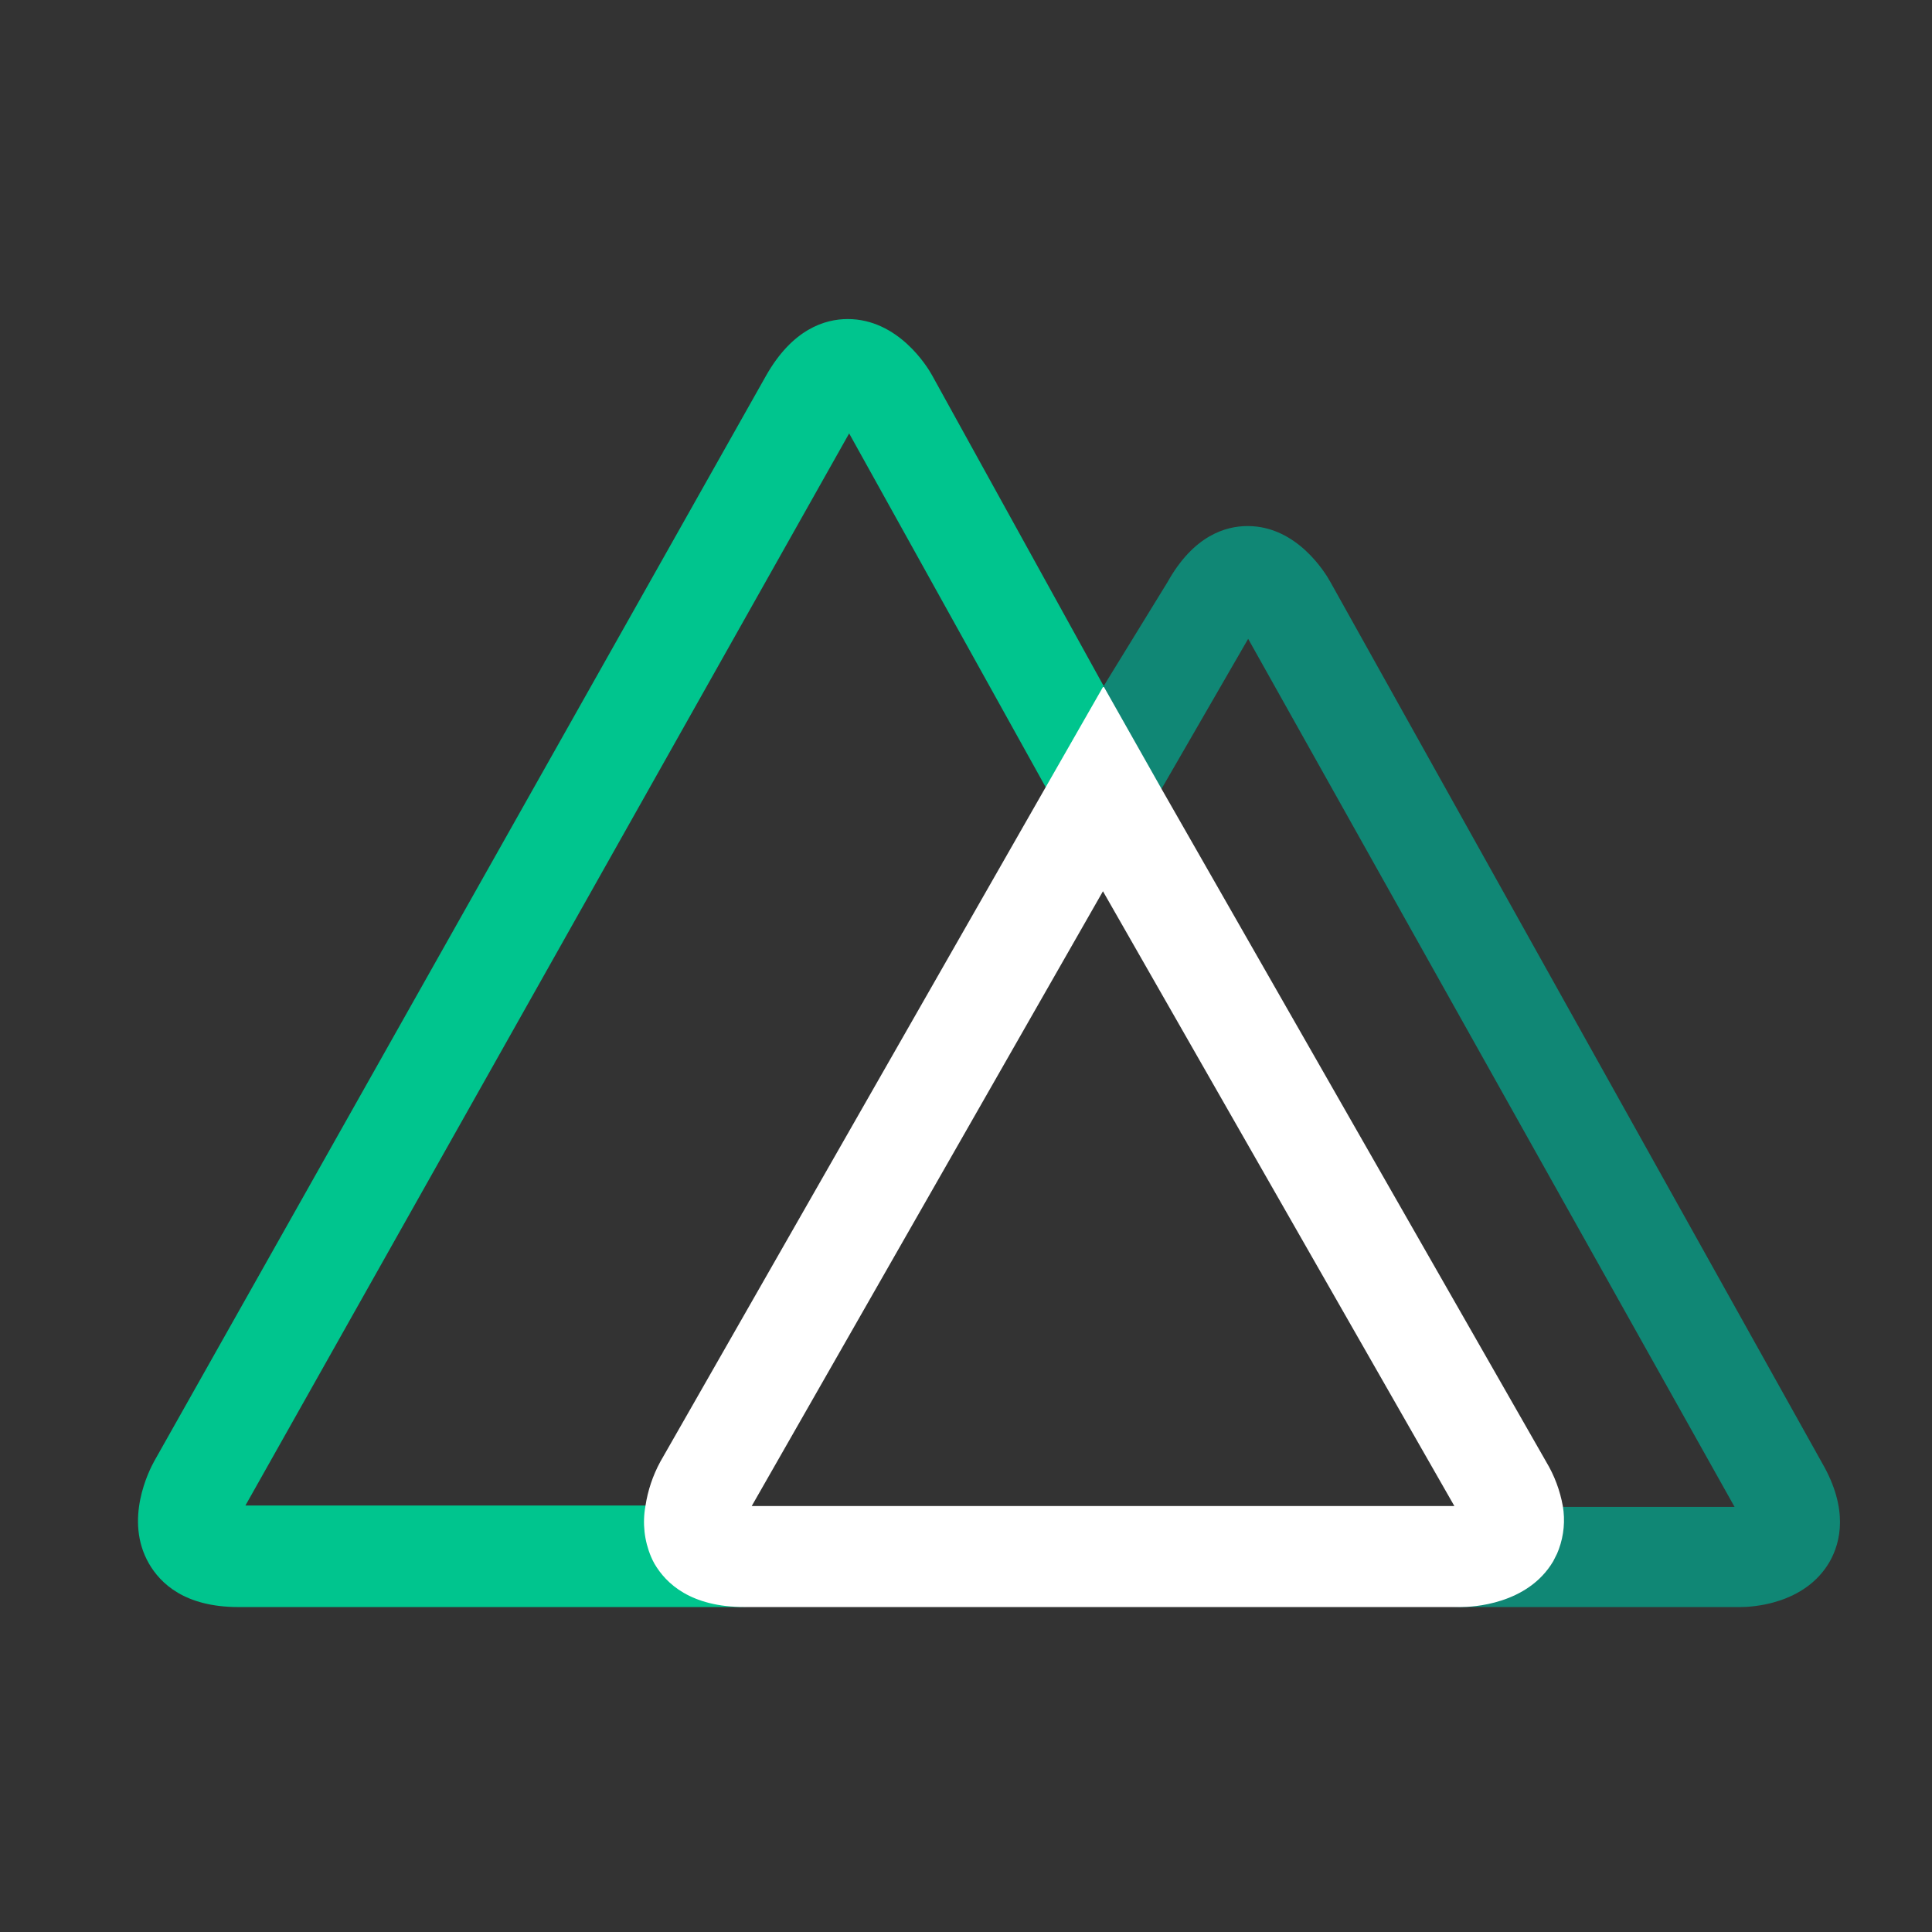
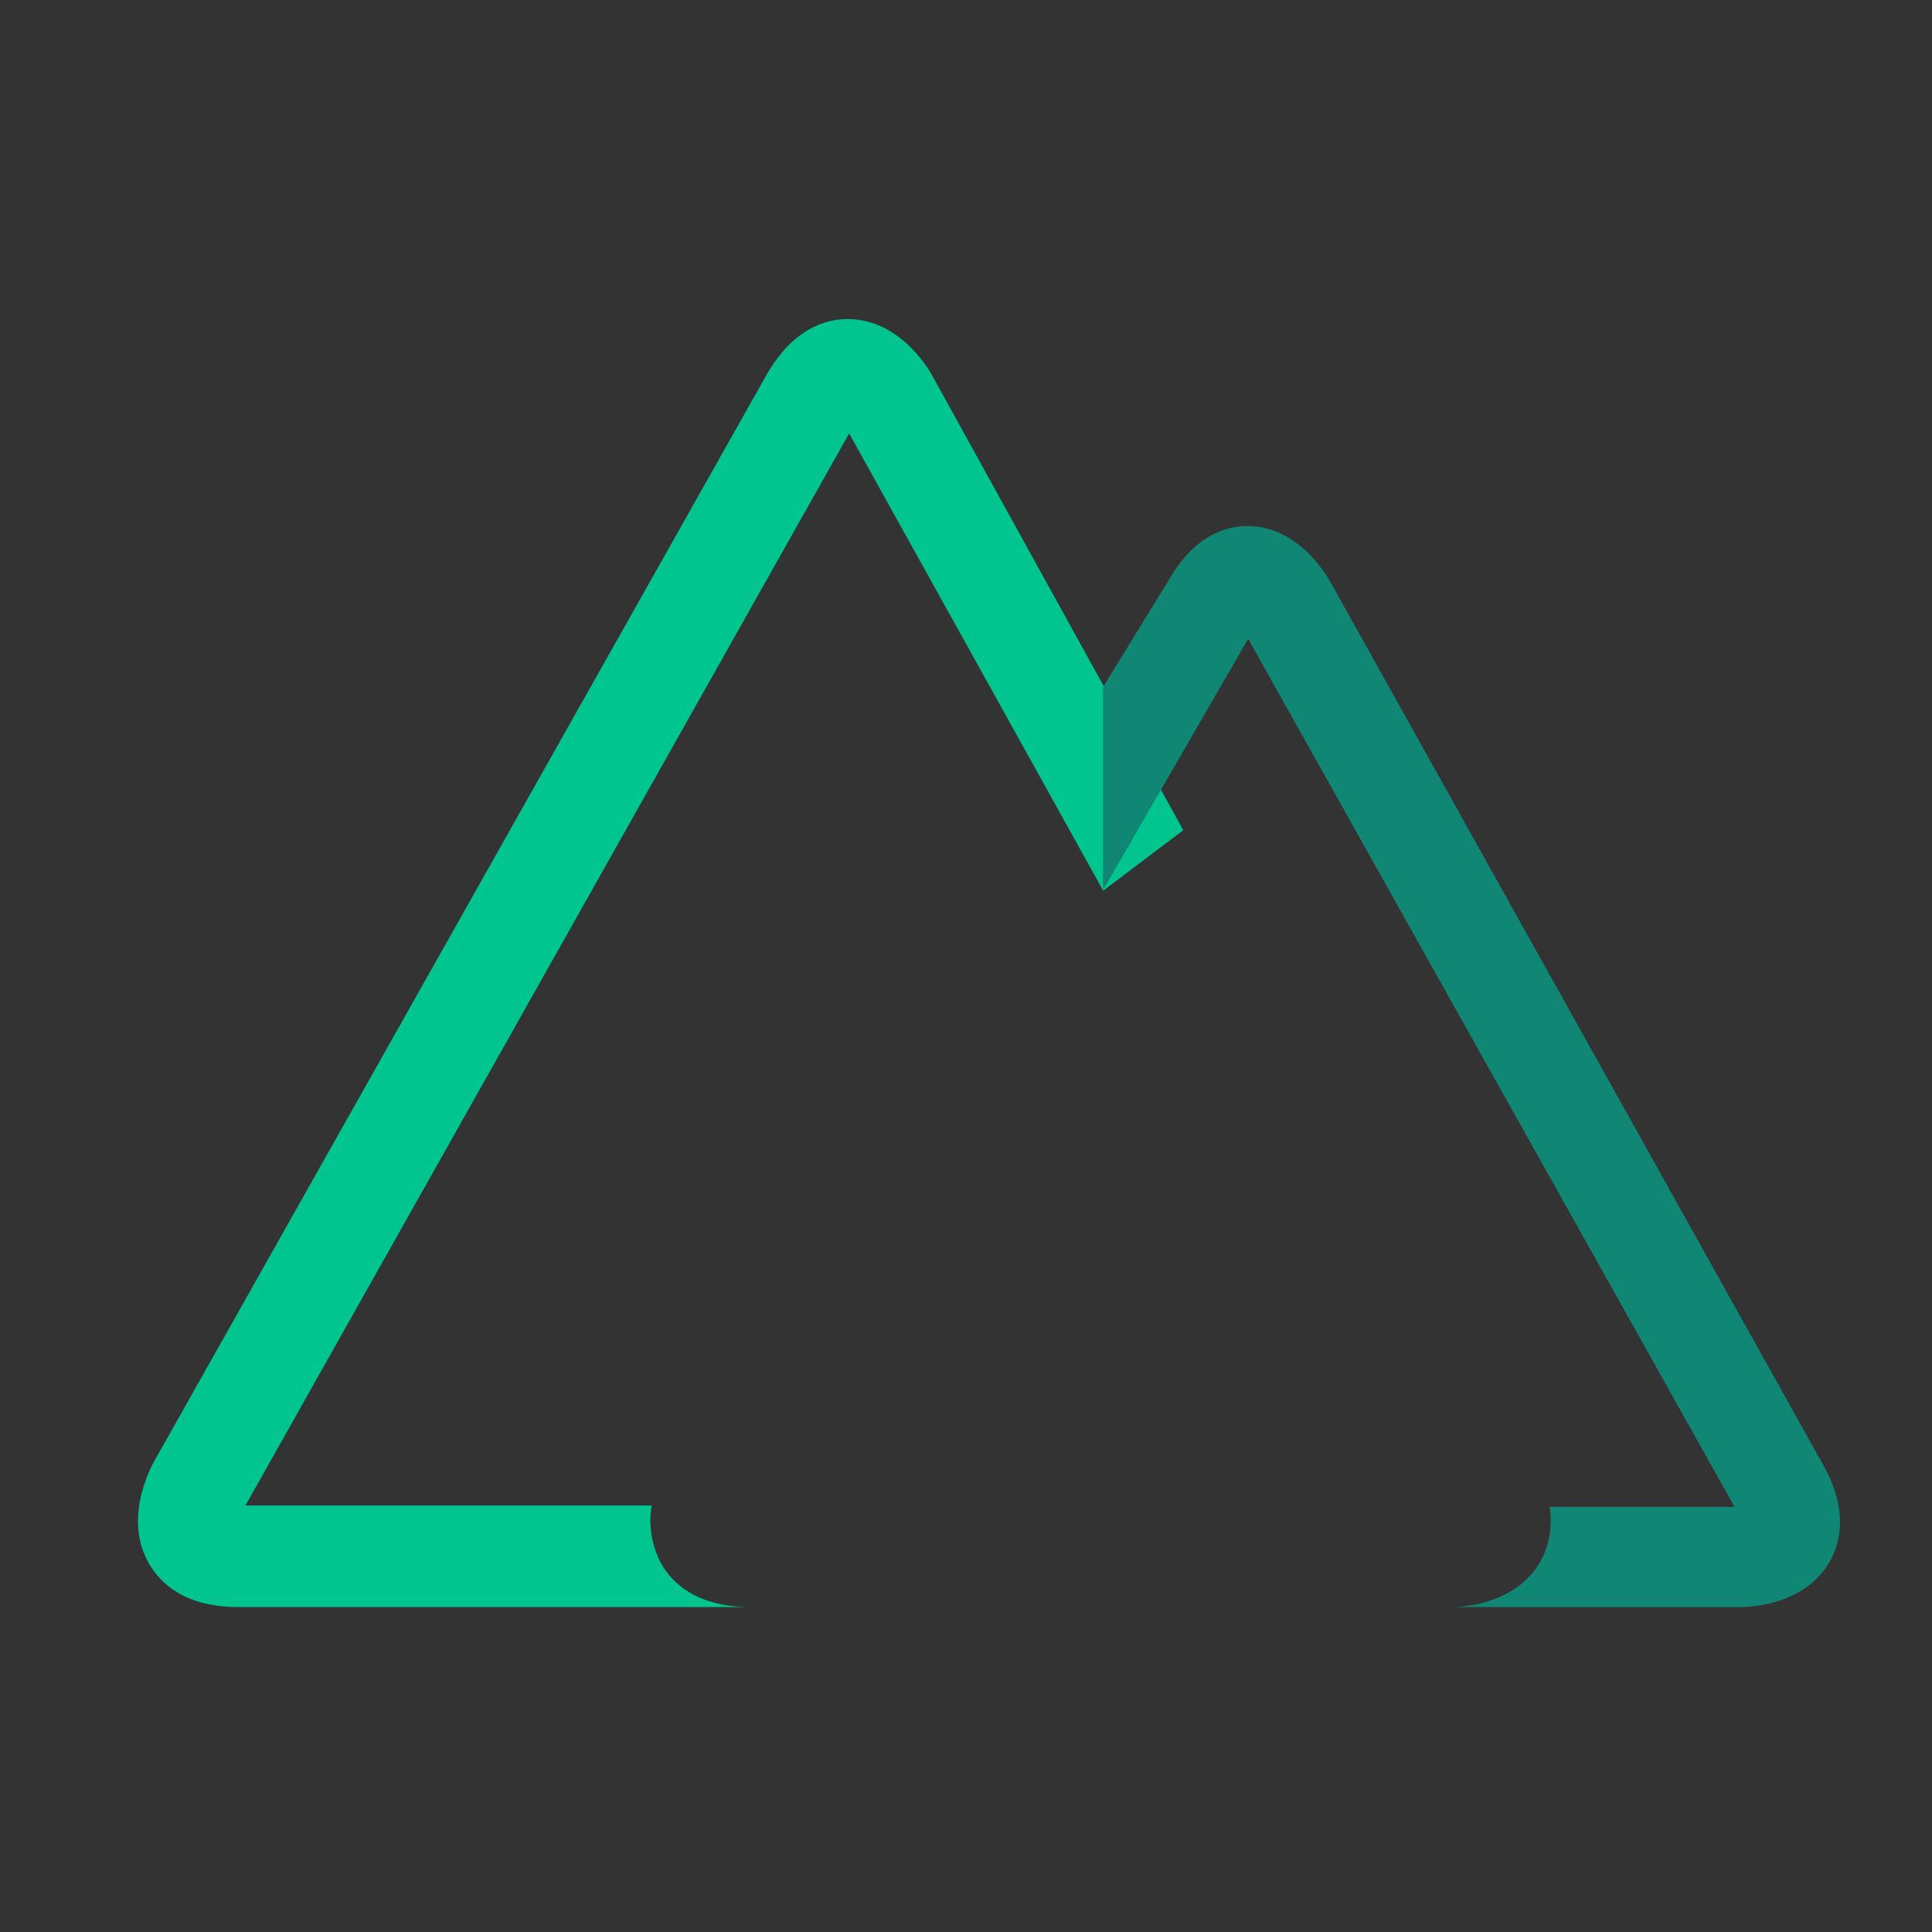
<svg xmlns="http://www.w3.org/2000/svg" width="512" height="512" viewBox="0 0 512 512" version="1.1">
  <rect x="0" y="0" width="512" height="512" fill="#333333" stroke="none" />
  <title>Logo</title>
  <desc>Created with Sketch.</desc>
  <g id="Page-1" stroke="none" stroke-width="1" fill="none" fill-rule="evenodd">
    <g id="Logo">
-       <path d="M0,387.303 L138.301,387.303 C139.092,382.054 140.783,376.982 143.299,372.309 L273.006,144.225 L205.531,25.611 L0,387.303 Z" id="Path" />
      <path d="M447.634,387.303 L512,387.303 L343.04,90.282 L312.564,144.225 L442.027,372.309 C444.786,376.927 446.686,382.007 447.634,387.303 Z" id="Path" />
      <path d="M175.214,414.347 C174.876,413.743 174.574,413.12 174.312,412.479 C172.492,408.231 171.932,403.541 172.699,398.977 L65.038,398.977 L225.034,114.86 L292.354,236.039 L313.587,220.021 L247.003,99.443 C245.722,97.097 237.988,84.552 224.655,84.552 C218.629,84.552 209.993,87.186 202.971,99.634 L40.887,387.199 C39.511,389.689 32.821,402.76 39.464,414.347 C42.5,419.613 48.953,425.886 63.188,425.886 L198.938,425.886 C184.798,425.886 178.25,419.709 175.214,414.347 Z" id="Path" fill="#00C58E" />
      <path d="M482.896,387.739 L352.593,154.281 C351.247,151.826 343.727,139.41 330.636,139.41 C324.741,139.41 316.292,141.959 309.422,154.234 L292.314,182.085 L292.314,235.884 L330.776,169.294 L459.685,399.353 L410.665,399.353 C411.293,403.156 410.941,407.06 409.644,410.684 C409.371,411.484 409.029,412.258 408.623,412.997 L408.205,413.847 C401.613,425.272 387.362,425.886 384.577,425.886 L461.264,425.886 C464.095,425.886 478.3,425.272 484.892,413.847 C487.816,408.654 489.905,399.92 482.896,387.739 Z" id="Path" fill="#108775" />
-       <path d="M411.625,413.738 L412.056,412.881 C412.476,412.135 412.828,411.354 413.11,410.546 C414.448,406.89 414.811,402.951 414.164,399.113 C413.418,394.975 411.925,391.004 409.757,387.394 L307.863,209.134 L292.571,182.076 L292.294,182.076 L276.82,209.134 L174.974,387.394 C172.997,391.047 171.668,395.011 171.046,399.113 C170.226,403.64 170.742,408.306 172.531,412.547 C172.796,413.184 173.1,413.805 173.441,414.405 C176.507,419.645 183.022,425.886 197.394,425.886 L387.098,425.886 C390.116,425.886 404.822,425.266 411.625,413.738 Z M292.294,236.193 L385.421,399.113 L199.214,399.113 L292.294,236.193 Z" id="Shape" fill="#FFFFFF" fill-rule="nonzero" />
    </g>
  </g>
</svg>